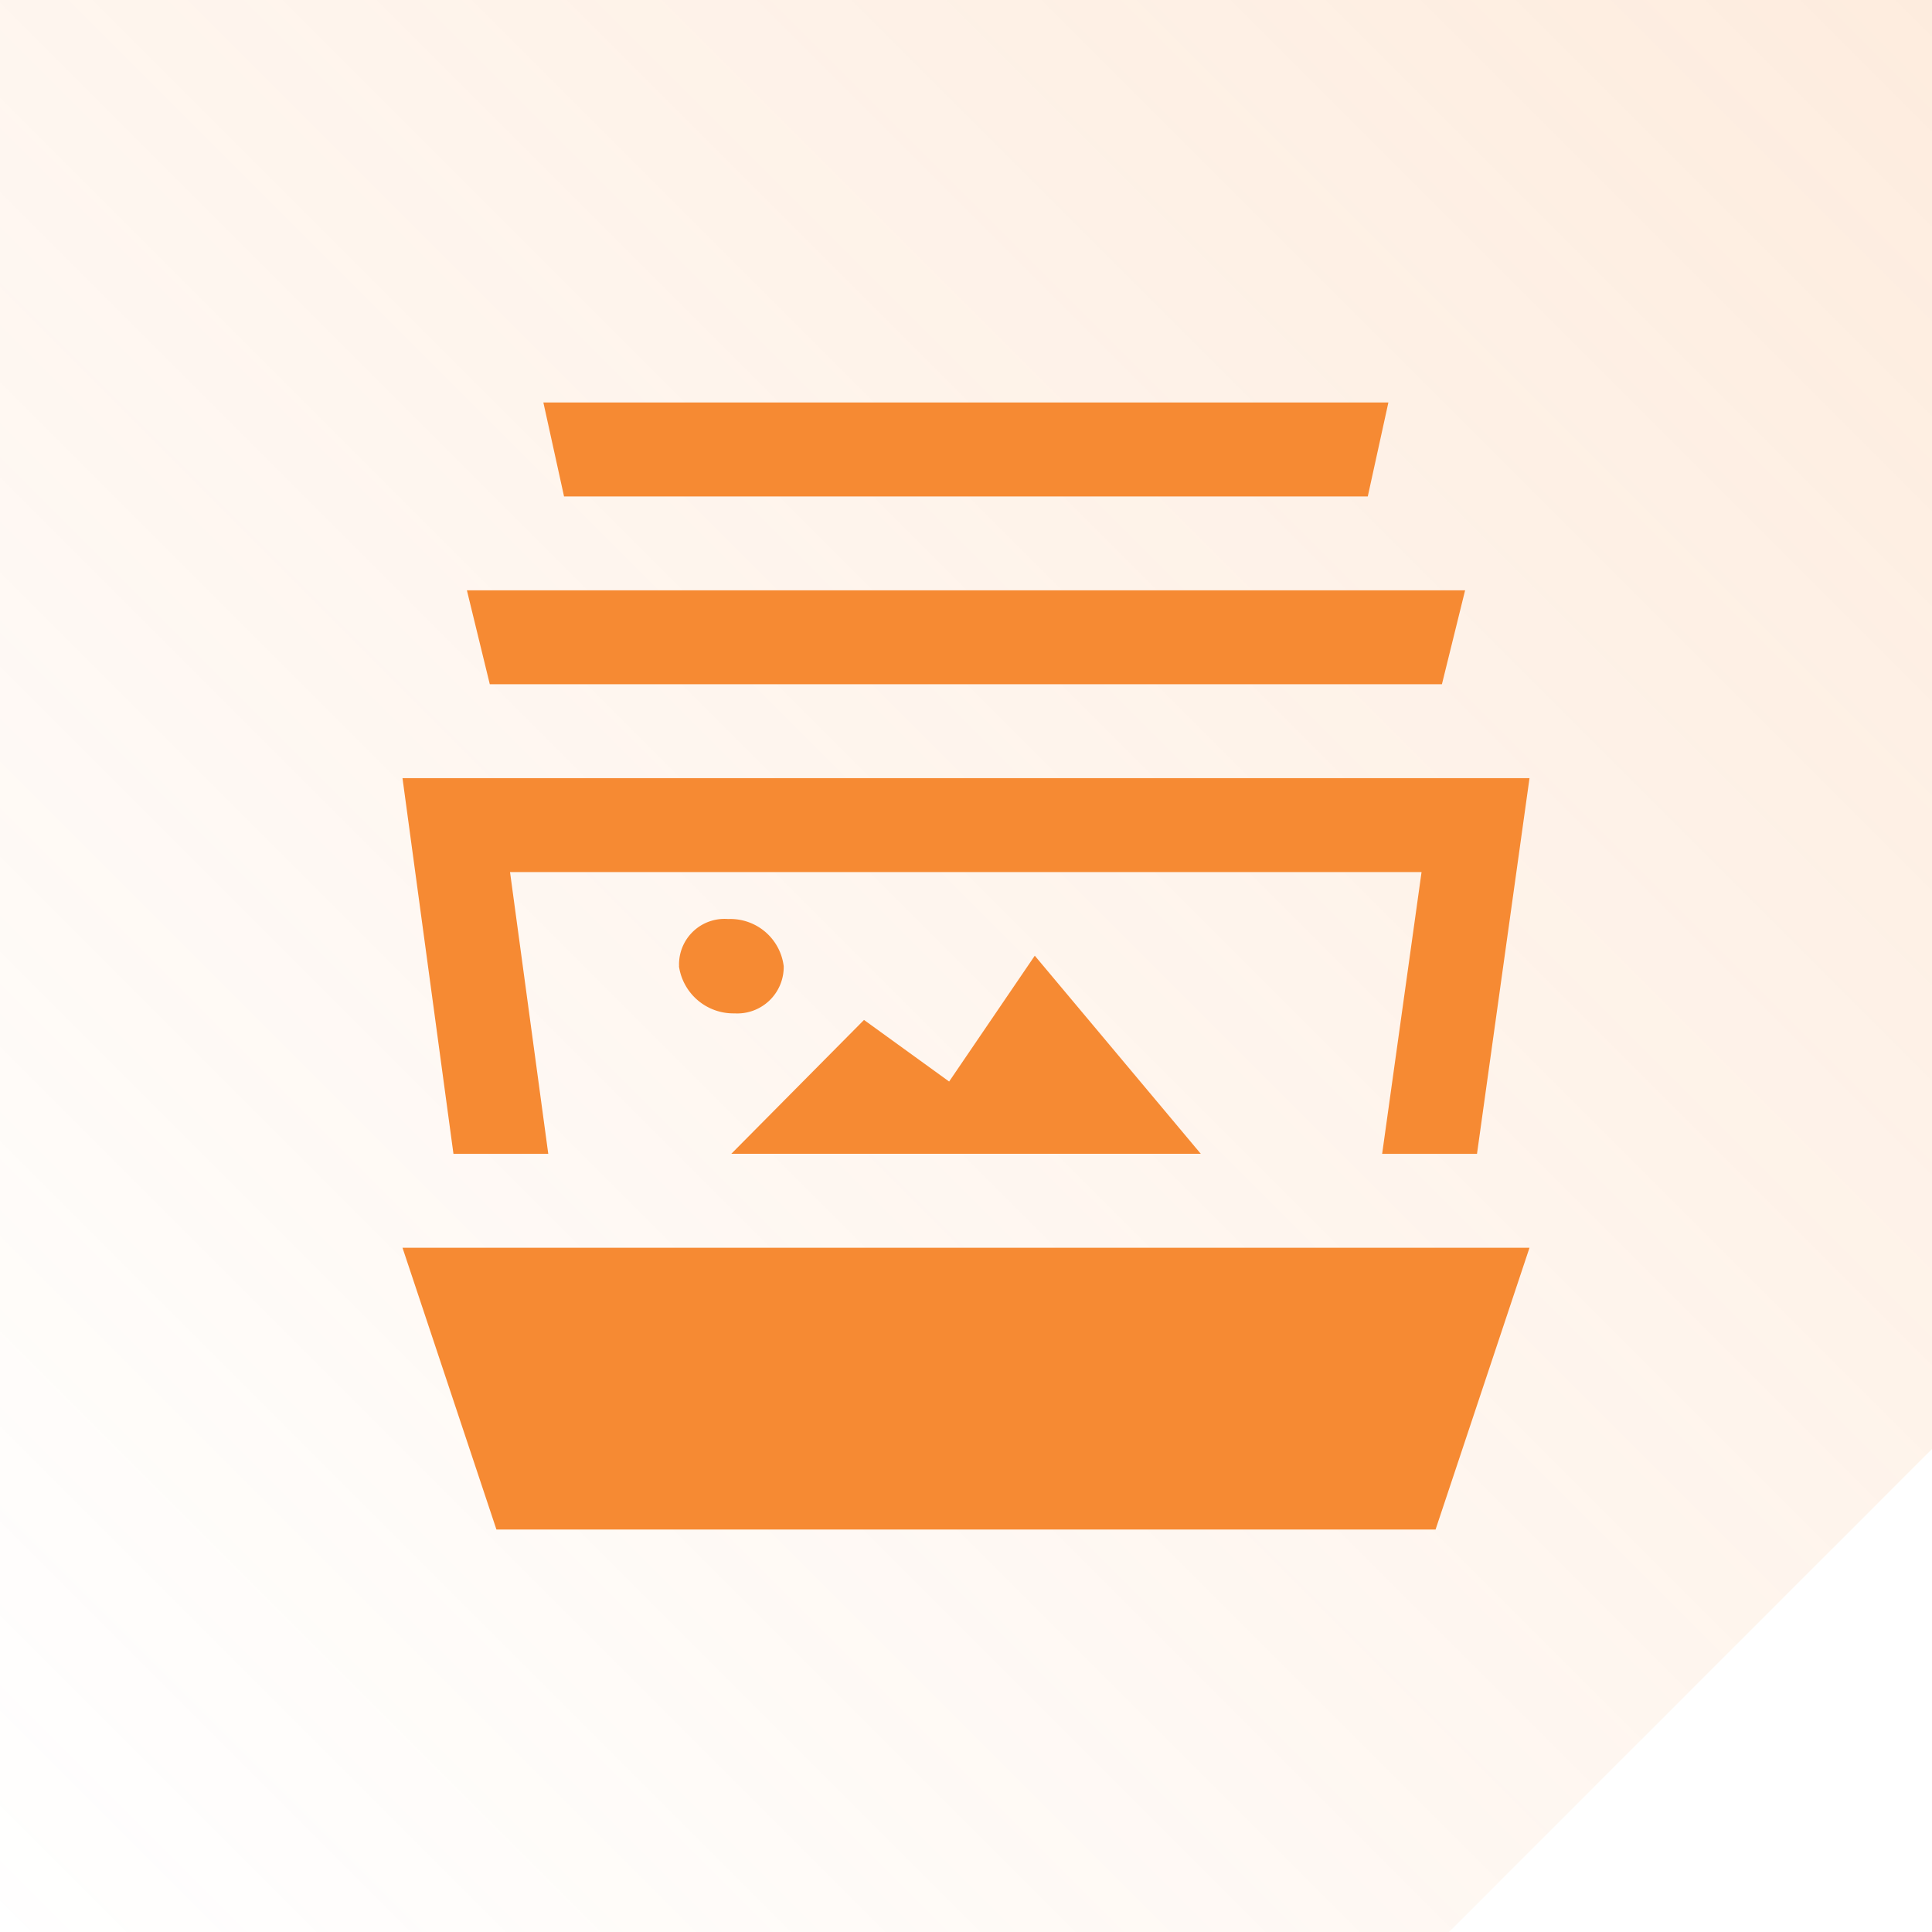
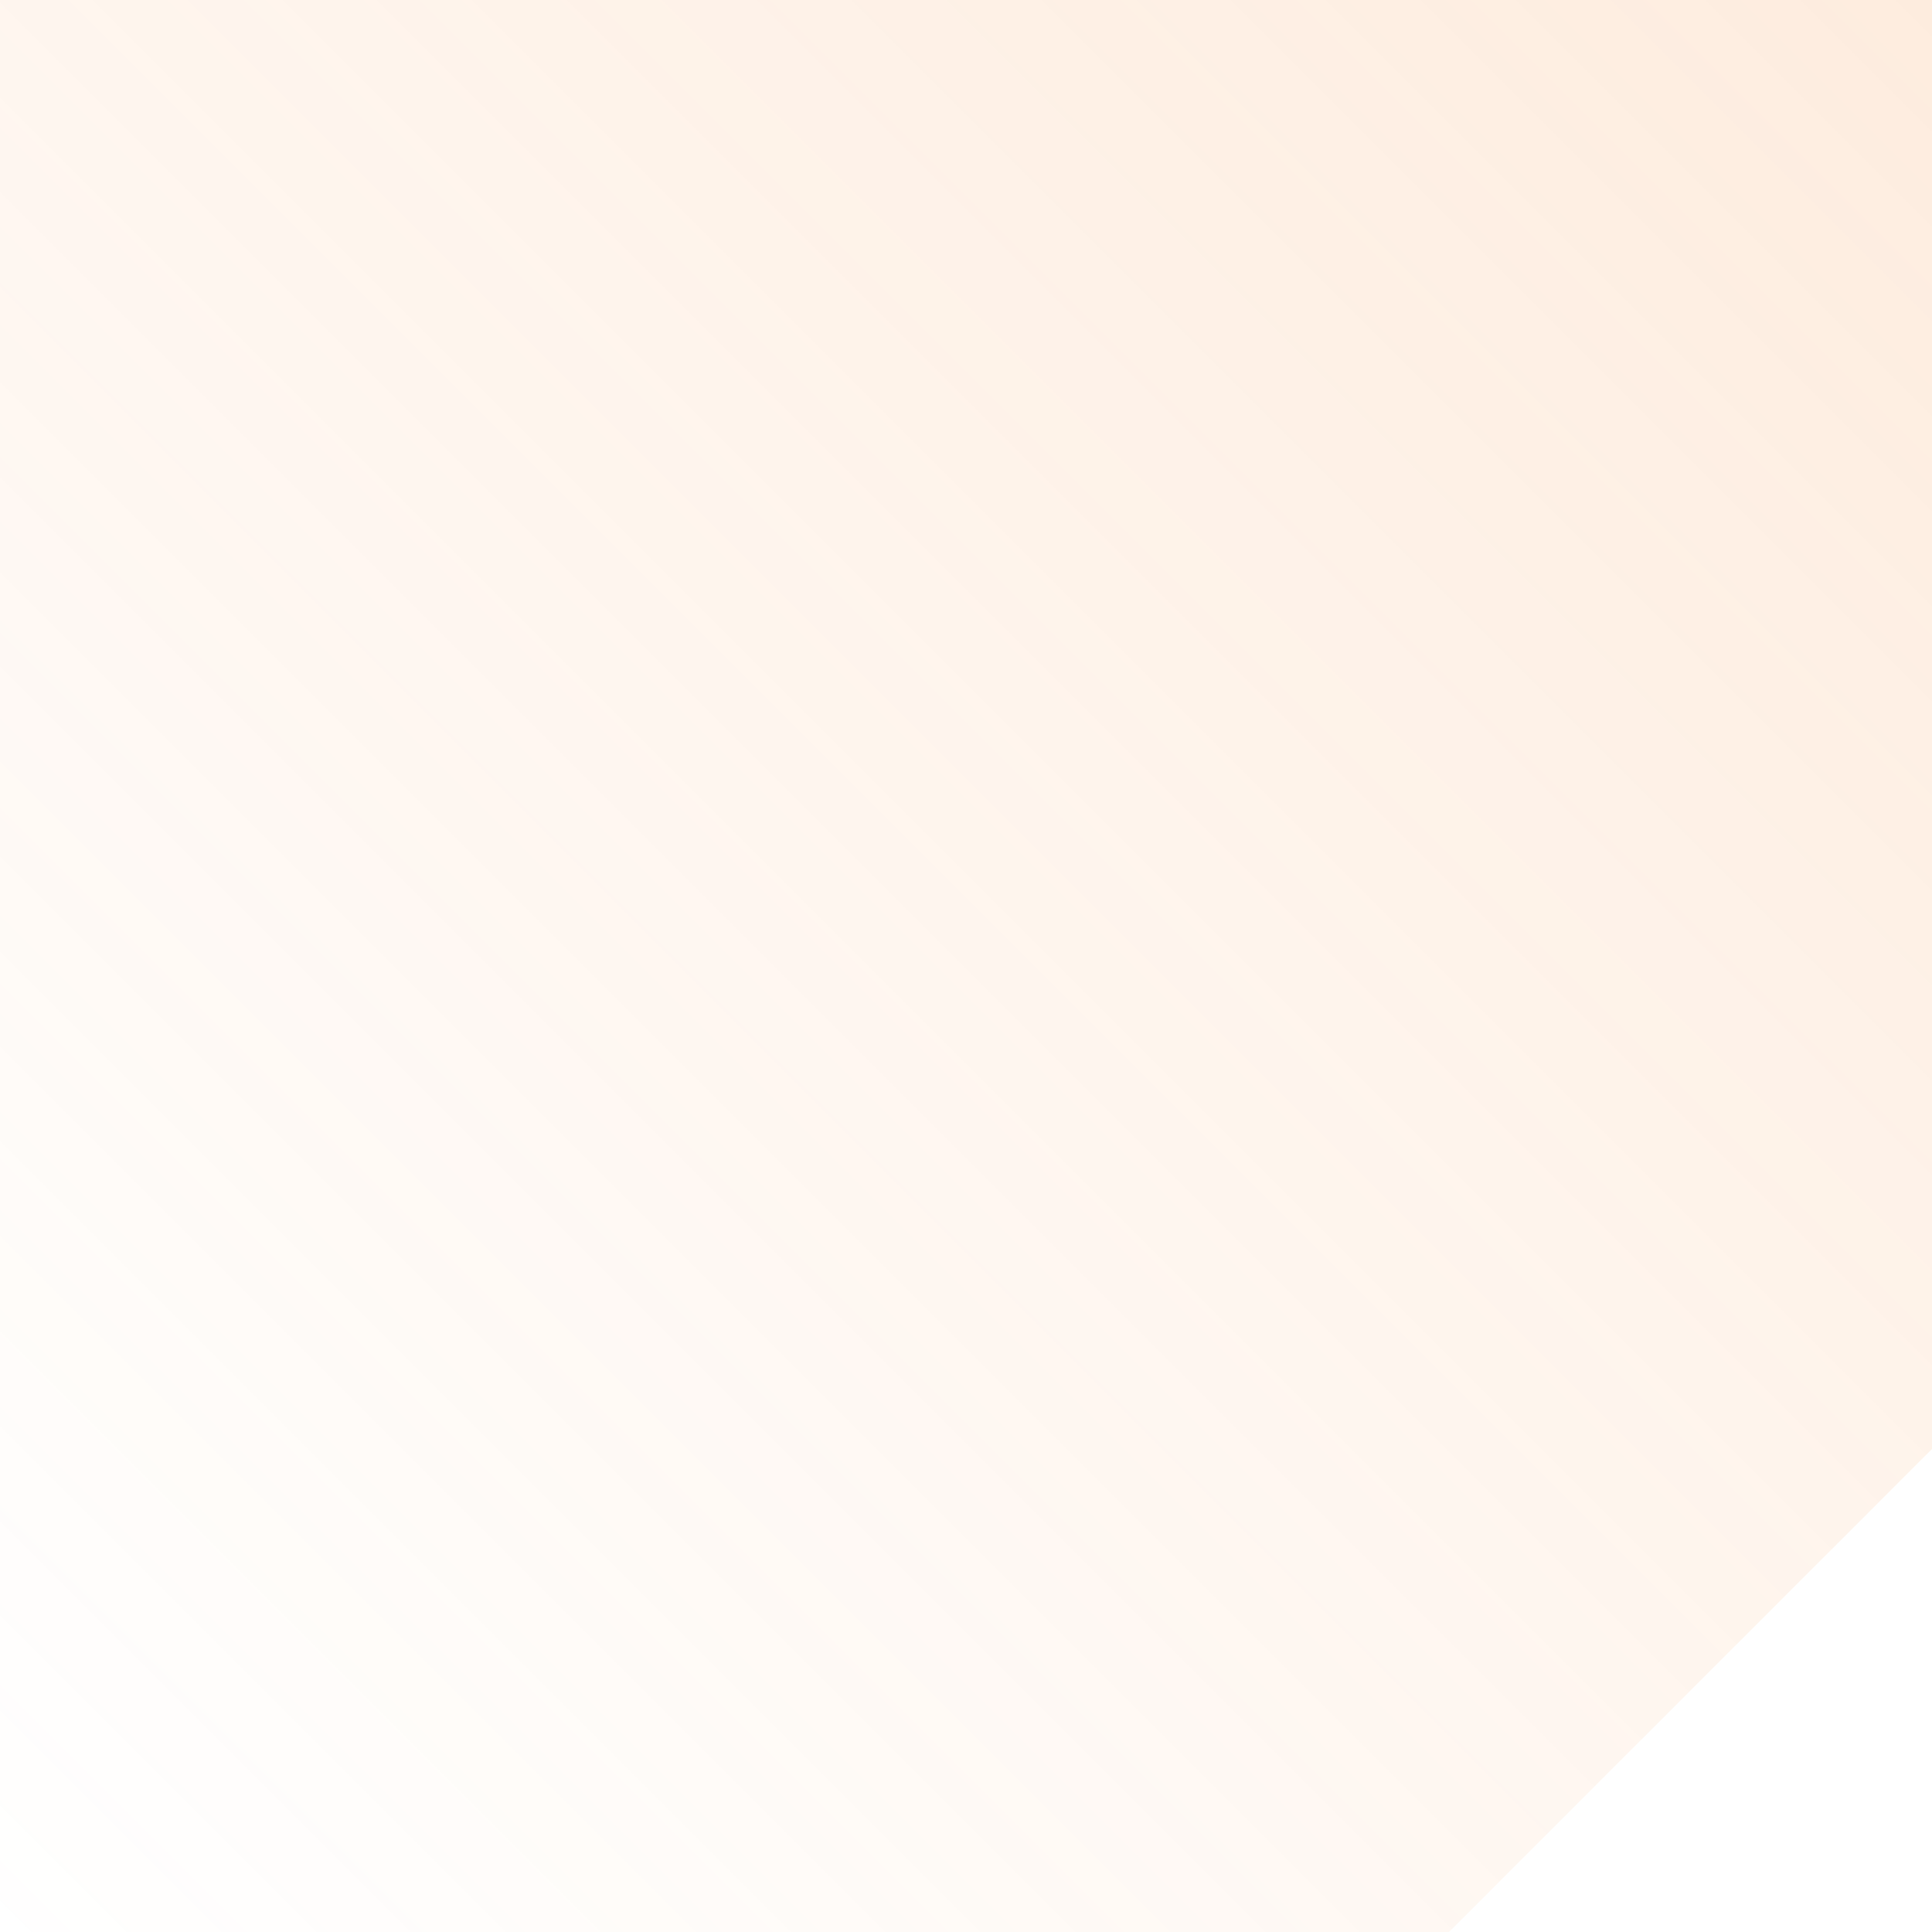
<svg xmlns="http://www.w3.org/2000/svg" width="96" height="96.001" viewBox="0 0 96 96.001">
  <defs>
    <linearGradient id="linear-gradient" x1="1" x2="0" y2="1" gradientUnits="objectBoundingBox">
      <stop offset="0" stop-color="#f68a33" stop-opacity="0.161" />
      <stop offset="1" stop-color="#f68a33" stop-opacity="0" />
    </linearGradient>
  </defs>
  <g id="Group_4176" data-name="Group 4176" transform="translate(-336 -2803)">
    <path id="Subtraction_94" data-name="Subtraction 94" d="M-2476-6353h-72v-96h96v72l-24,24Z" transform="translate(2884 9252)" fill="url(#linear-gradient)" />
-     <path id="iconmonstr-picture-17" d="M4.338,14,3.2,9.333h49.6L51.648,14H4.338ZM8.027,4.667,7,0H48.988L47.964,4.667H8.027ZM56,42H0L4.667,56H51.333ZM7.243,37.333l-1.9-14H50.636l-1.958,14h4.713L56,18.667H0L2.532,37.333Zm6.5-9.322a2.259,2.259,0,0,1,2.434-2.345,2.672,2.672,0,0,1,2.765,2.343A2.308,2.308,0,0,1,16.5,30.354a2.733,2.733,0,0,1-2.763-2.343Zm17.675-.523-4.256,6.253-4.23-3.061-6.594,6.652H39.667Z" transform="translate(356 2823)" fill="#f68a33" />
  </g>
</svg>